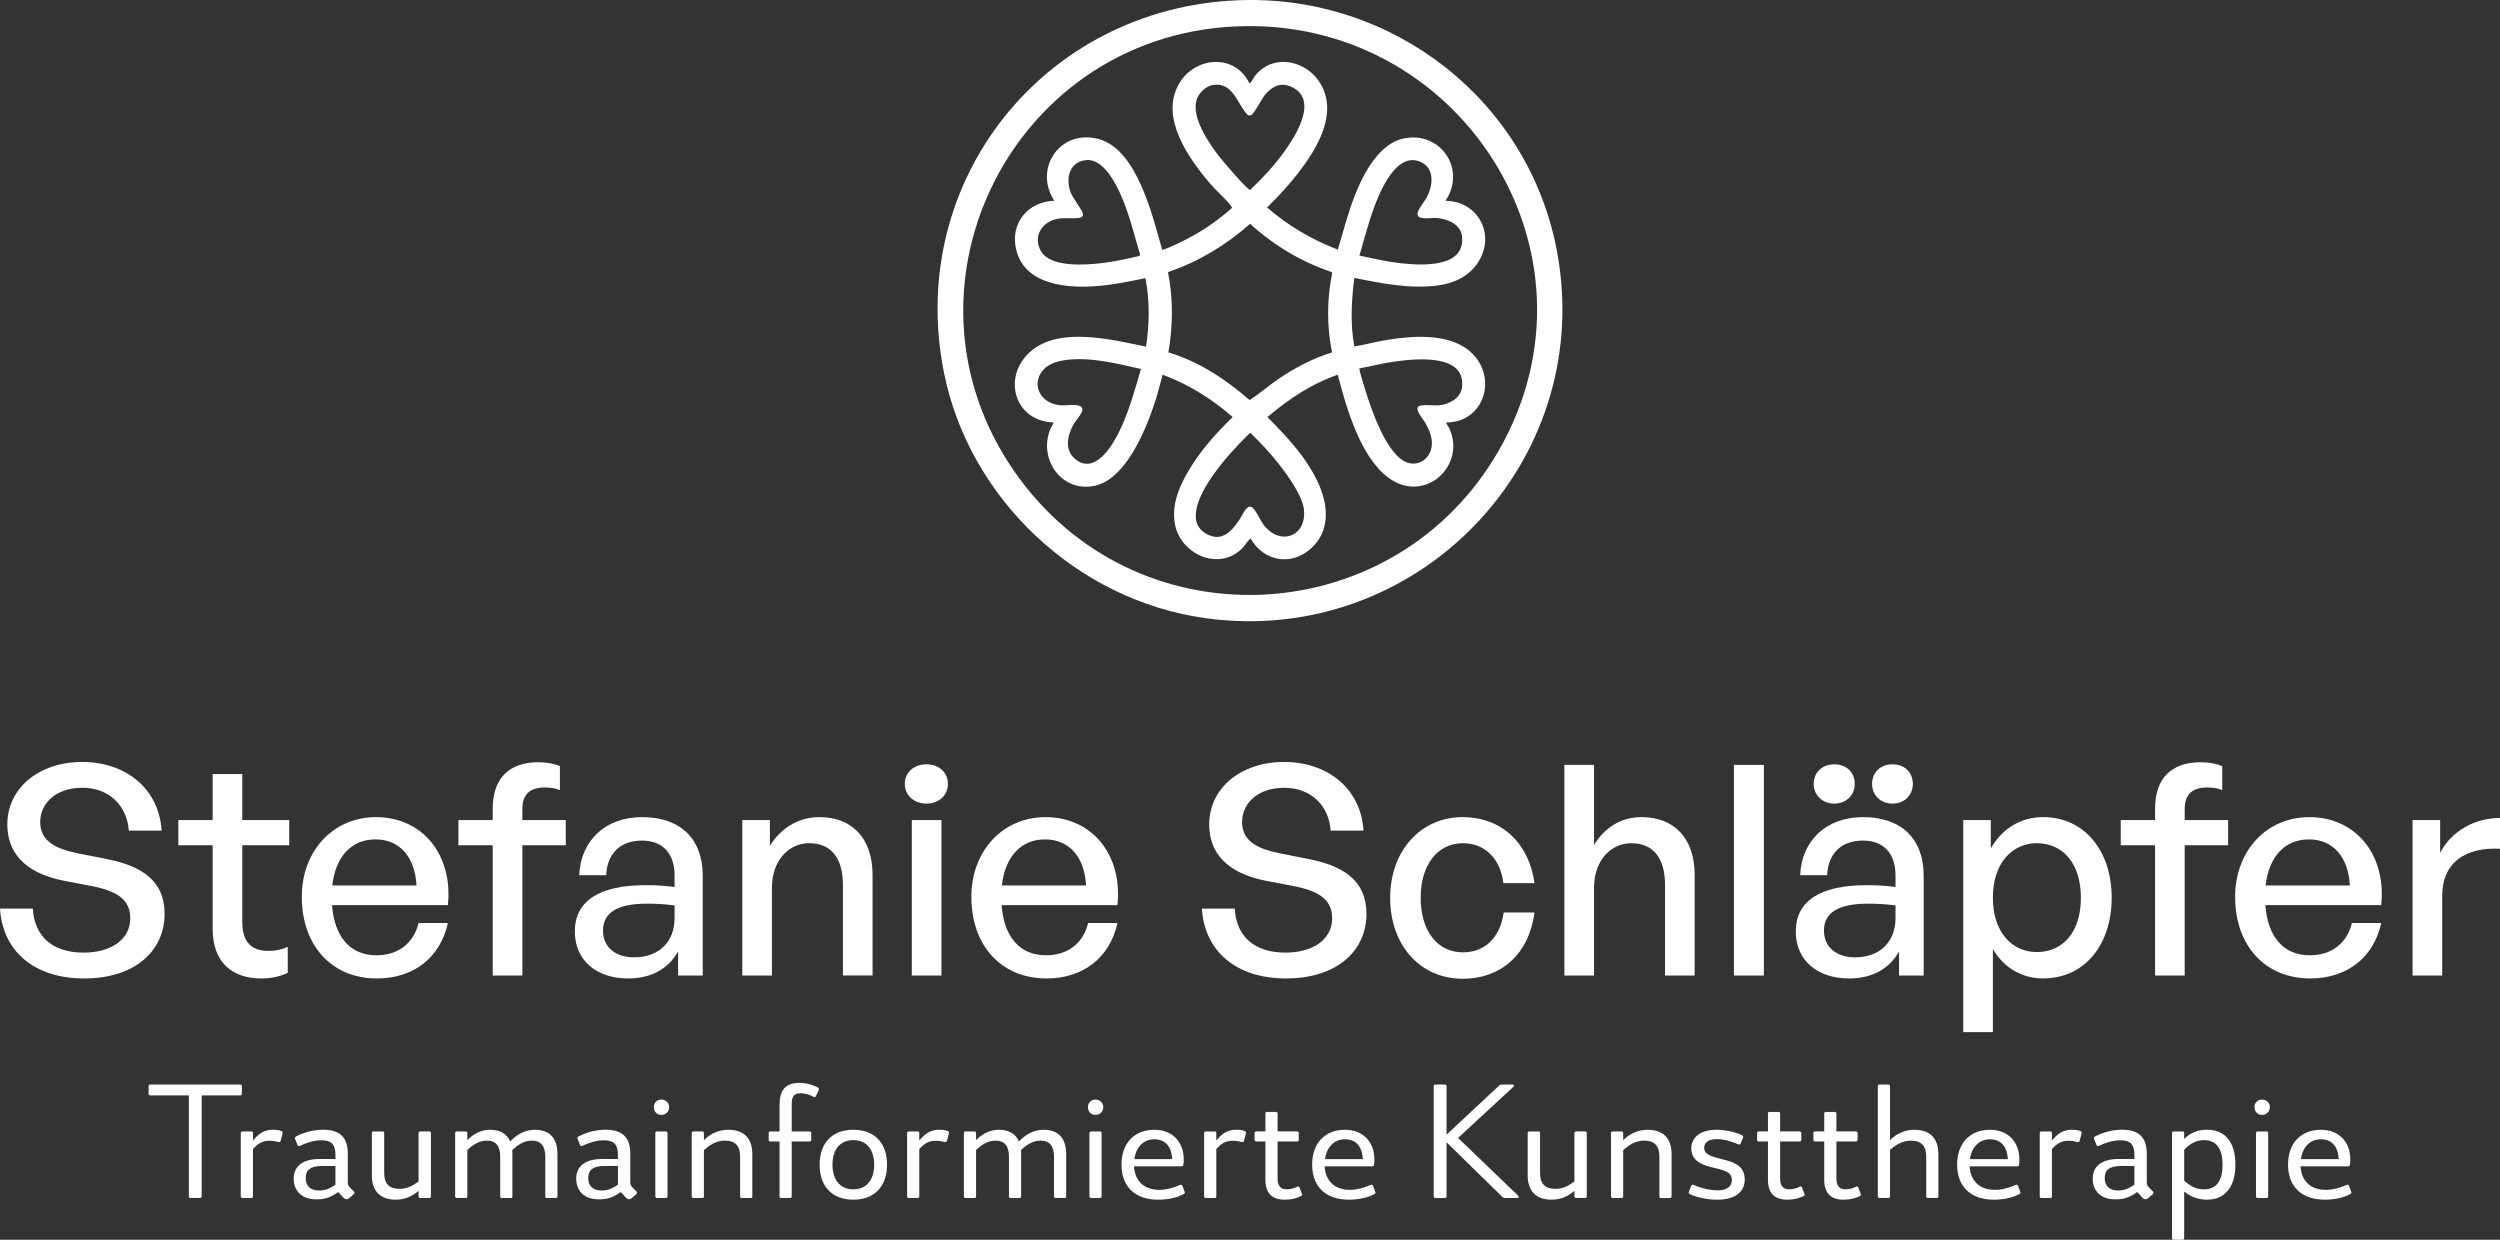
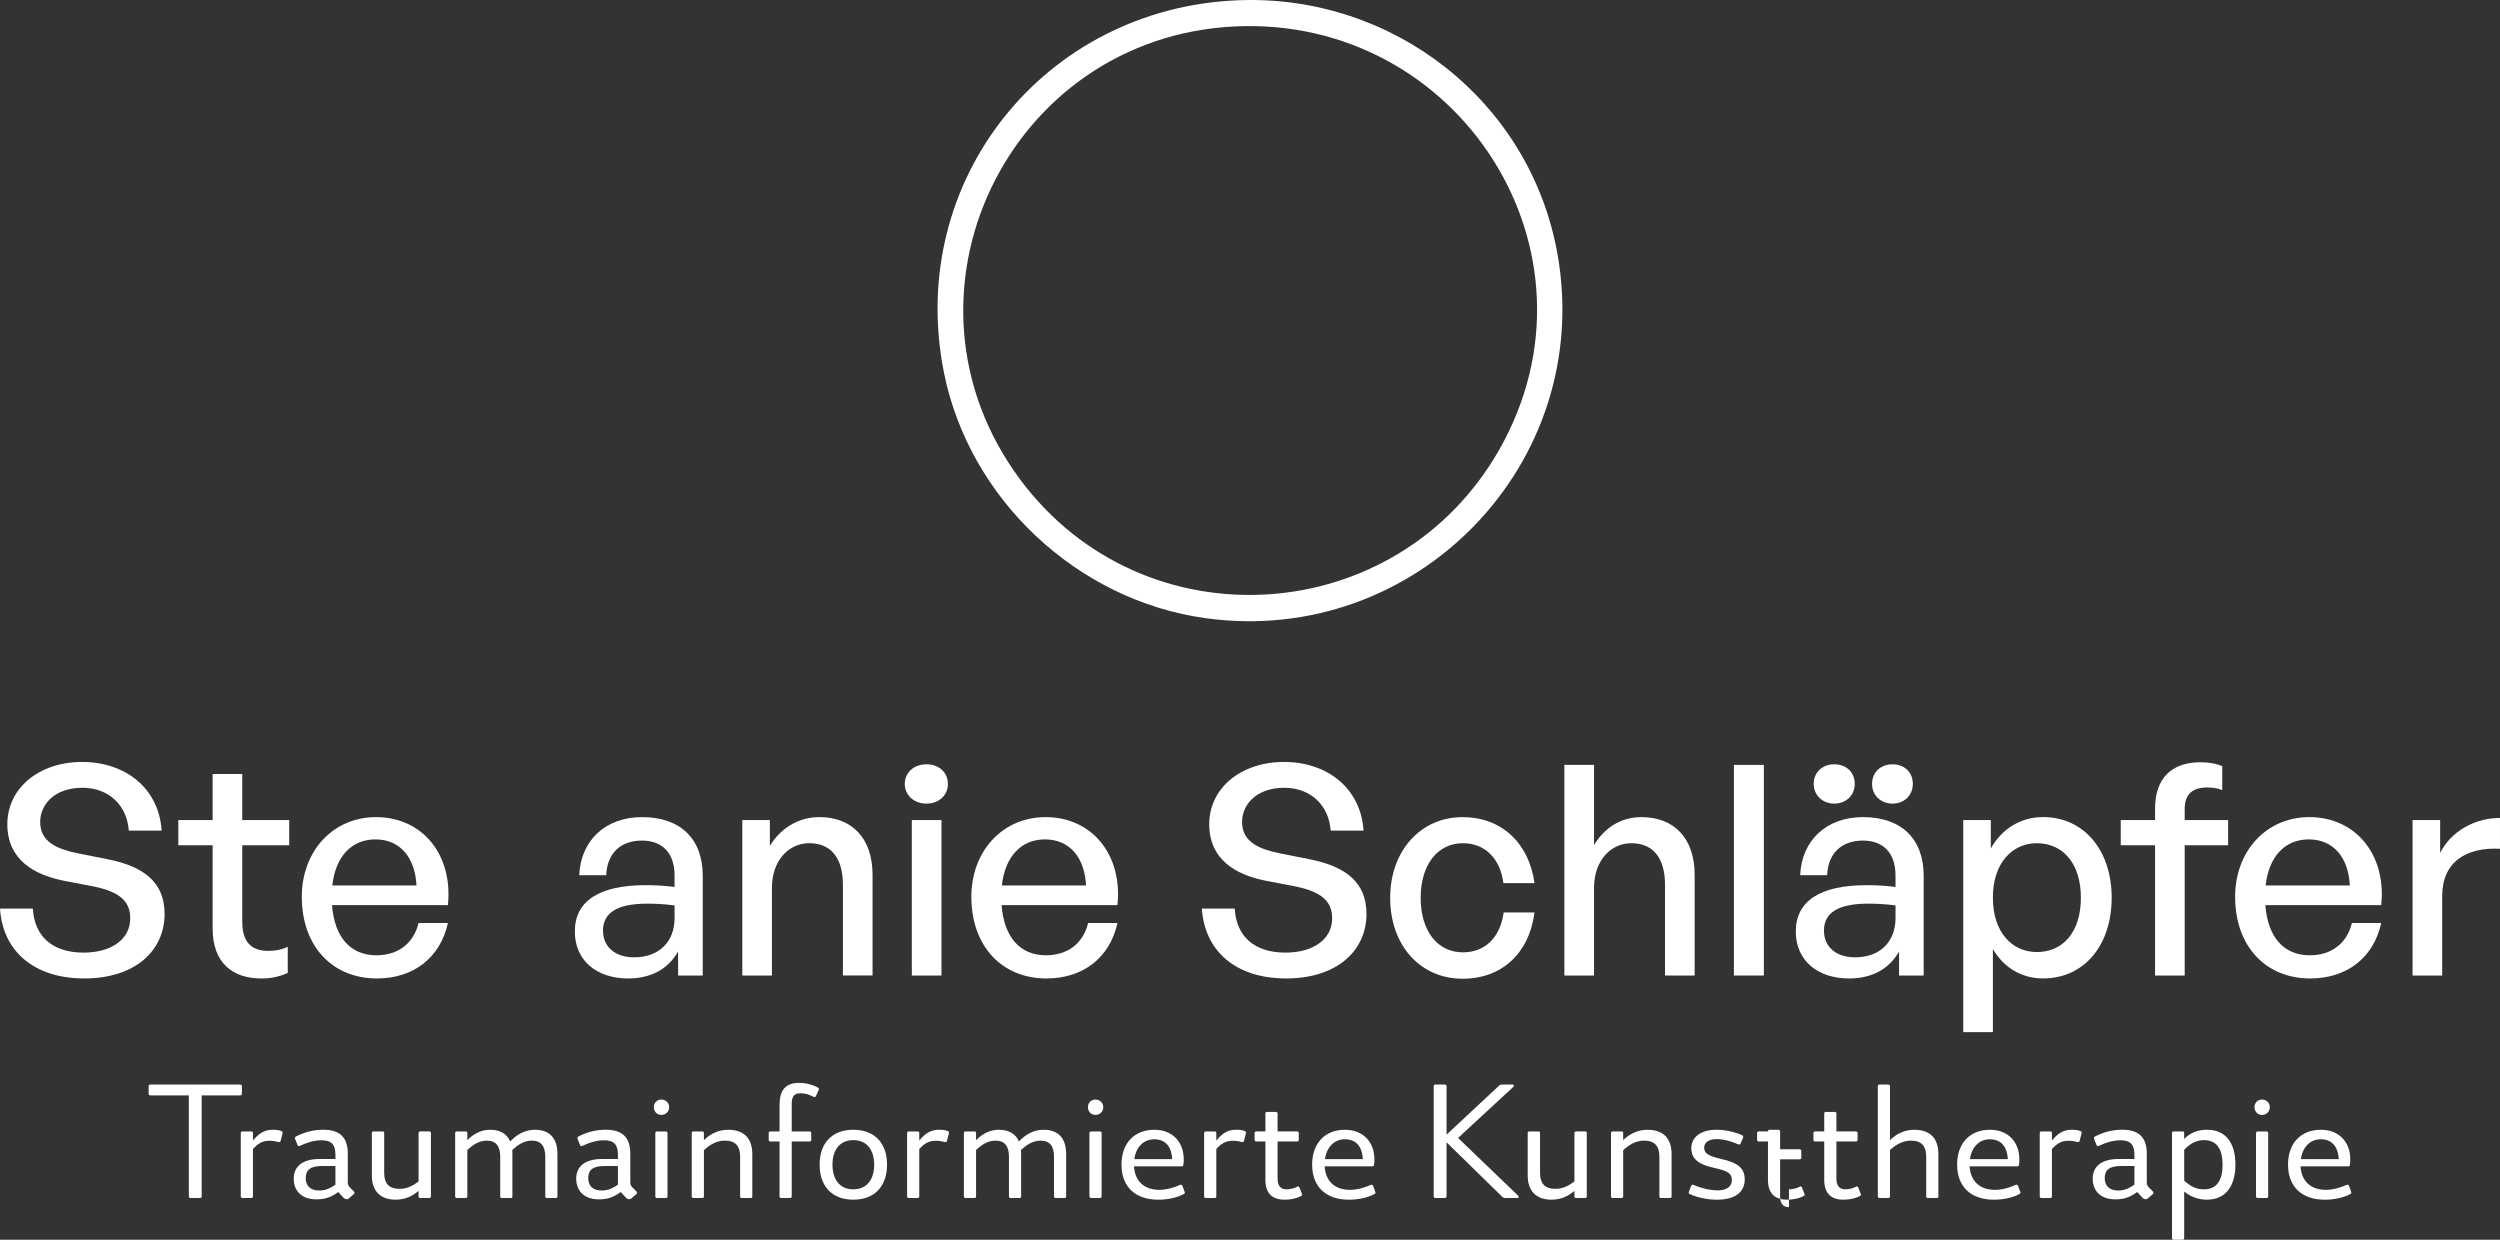
<svg xmlns="http://www.w3.org/2000/svg" id="Ebene_1" data-name="Ebene 1" viewBox="0 0 170.48 84.54">
  <rect x="0" y="0" width="170.48" height="84.54" fill="#333333" stroke="none" />
  <defs>
    <style>
      .cls-1 {
        fill: #fff;
      }
    </style>
  </defs>
  <g>
    <path class="cls-1" d="M84.423.018c10.543-.425,19.919,6.865,21.78,17.278,2.56,14.322-9.664,26.864-24.03,24.854-8.738-1.223-16.098-8.132-17.812-16.788C61.778,12.306,71.221.55,84.423.018ZM84.194,1.803c-15.465.747-23.947,18.364-14.628,30.894,8.448,11.359,25.713,10.212,32.677-2.043,7.66-13.477-2.782-29.588-18.05-28.851Z" />
-     <path class="cls-1" d="M85.189,5.656c.063.014.07-.006.106-.045.096-.104.21-.355.329-.496,1.276-1.515,3.53-.971,4.448.632,1.184,2.069-.312,4.468-1.583,6.098-.636.816-1.348,1.578-2.083,2.304,1.42,1.232,3.062,2.205,4.822,2.87.374-1.216.678-2.454,1.139-3.641.569-1.465,1.645-3.564,3.325-3.929,2.554-.555,4.327,2.123,2.876,4.244,2.238.013,3.461,2.334,2.207,4.227-.62.935-1.62,1.396-2.713,1.544-1.878.254-3.871-.135-5.706-.515-.201,1.545-.285,3.132-.002,4.673.671-.095,1.324-.289,1.992-.403,1.885-.319,4.546-.578,6.031.87,1.772,1.728.789,4.736-1.766,4.72.049.16.167.276.238.435,1.132,2.549-1.728,5.162-4.188,3.319-1.914-1.434-2.858-4.787-3.436-7.012-1.75.608-3.312,1.633-4.713,2.824-.03.025-.068.044-.108.043,1.378,1.386,2.792,2.878,3.57,4.705.644,1.513.696,3.212-.659,4.352-1.37,1.154-3.179.749-4.041-.761-.244.224-.406.536-.65.761-1.62,1.485-4.152.258-4.506-1.75-.244-1.383.349-2.68,1.056-3.829.789-1.283,1.811-2.411,2.885-3.457-1.421-1.239-3.002-2.232-4.778-2.888-.146.515-.265,1.041-.423,1.554-.596,1.922-1.993,5.534-4.189,6.019-2.247.497-3.873-1.787-3.055-3.837.066-.166.18-.31.238-.478-2.709-.081-3.56-3.173-1.521-4.888,1.971-1.657,5.534-.753,7.819-.282.236-1.541.264-3.143-.042-4.673-1.093.23-2.207.459-3.325.545-2.021.157-4.895-.078-5.482-2.467-.444-1.808.787-3.295,2.593-3.354-1.449-2.239.444-4.955,3.084-4.192,2.562.741,3.622,5.226,4.256,7.474.015.052-.029.077.06.058.246-.053.786-.318,1.042-.435,1.335-.612,2.575-1.437,3.671-2.41.011-.057-.049-.123-.082-.168-.32-.443-.981-1.003-1.368-1.455-1.472-1.719-3.481-4.51-2.172-6.821,1.065-1.88,3.798-2.131,4.801-.086ZM82.701,5.797c-.471.074-.95.543-1.095.99-.385,1.187.786,2.9,1.48,3.817.222.293,1.993,2.377,2.162,2.347.569-.547,1.128-1.107,1.634-1.714.914-1.098,3.296-4.221,1.276-5.271-.774-.402-1.389-.108-1.906.514-.226.272-.715,1.266-.934,1.368-.178.083-.262-.032-.365-.155-.62-.744-.917-2.107-2.252-1.897ZM74.014,10.924c-1.148.149-1.361,1.328-.978,2.259.137.332.801,1.201.814,1.403.012.187-.124.252-.286.275-.479.069-.98-.044-1.497.067-1.032.222-1.638,1.205-1.091,2.181.644,1.15,3.031.963,4.15.834.874-.1,1.736-.3,2.591-.494l.026-.109c-.319-1.032-.571-2.089-.938-3.106-.389-1.076-1.358-3.497-2.792-3.311ZM92.703,17.428c.914.194,1.833.411,2.764.516,1.408.159,4.484.37,4.23-1.841-.096-.832-1.031-1.19-1.758-1.24-.395-.027-1.463.214-1.25-.421.098-.293.496-.753.655-1.082.396-.818.472-1.937-.515-2.339-1.605-.654-2.692,1.962-3.116,3.095-.405,1.081-.682,2.206-1.01,3.312ZM90.835,24.03c-.363-1.763-.355-3.601.002-5.366l-.021-.108c-2.071-.694-3.959-1.829-5.569-3.296-1.635,1.453-3.521,2.594-5.601,3.296.366,1.807.341,3.658.03,5.471,2.088.631,3.909,1.838,5.539,3.257.644-.412,1.233-.937,1.87-1.376,1.154-.794,2.404-1.464,3.749-1.877ZM77.804,25.161c-1.718-.387-3.722-.907-5.482-.552-2.168.437-2.008,2.87.029,3.03.401.031,1.663-.23,1.433.431-.078.225-.495.694-.636.971-.395.773-.548,1.716.229,2.307,1.295.983,2.425-.88,2.914-1.856.674-1.345,1.093-2.889,1.513-4.329ZM92.704,25.118c-.051.053.324,1.247.379,1.422.409,1.328,1.478,4.539,2.898,5.008.734.242,1.446-.218,1.619-.948.153-.644-.113-1.256-.431-1.804-.137-.235-.728-.878-.424-1.092.198-.139,1.065-.042,1.368-.066.67-.052,1.484-.462,1.58-1.2.304-2.328-3.1-1.987-4.529-1.793-.828.113-1.639.326-2.459.473ZM85.253,29.505c-.912.897-1.795,1.847-2.533,2.896-.707,1.005-2.014,3.167-.429,4.018,1.094.587,1.752-.269,2.289-1.071.181-.27.469-1.081.868-.696.247.239.504.871.764,1.191,1.132,1.393,2.874.735,2.711-1.06-.088-.968-1.121-2.38-1.72-3.146-.595-.76-1.258-1.461-1.95-2.132Z" />
  </g>
  <g>
    <path class="cls-1" d="M5.741,66.722c-3.461,0-5.561-1.9-5.741-4.761h2.24c.1,1.82,1.26,3,3.461,3,1.82,0,3.181-.859,3.181-2.34,0-1.2-.78-1.801-2.44-2.161l-2.081-.399c-2.021-.4-3.861-1.421-3.861-3.861,0-2.42,2.121-4.24,5.101-4.24s5.241,1.82,5.421,4.681h-2.24c-.12-1.721-1.36-2.921-3.161-2.921-1.86,0-2.881,1.101-2.881,2.341,0,1.36,1.181,1.84,2.521,2.12l2.121.42c2.46.501,3.841,1.581,3.841,3.722,0,2.5-2.001,4.4-5.481,4.4Z" />
    <path class="cls-1" d="M19.621,66.343c-.62.28-1.16.38-1.8.38-1.96,0-3.321-1.06-3.321-3.4v-5.682h-2.34v-1.72h2.34v-3.142h2.021v3.142h3.201v1.72h-3.201v5.222c0,1.46.7,1.98,1.781,1.98.48,0,.9-.08,1.32-.28v1.78Z" />
    <path class="cls-1" d="M20.58,61.161c0-3.141,2.141-5.44,5.061-5.44,3.161,0,5.261,2.561,4.901,6.001h-7.901c.16,2.16,1.24,3.421,3.021,3.421,1.5,0,2.541-.82,2.881-2.2h2c-.52,2.36-2.34,3.78-4.841,3.78-3.061,0-5.121-2.221-5.121-5.561ZM22.66,60.382h5.741c-.1-1.961-1.16-3.142-2.801-3.142-1.62,0-2.721,1.161-2.94,3.142Z" />
-     <path class="cls-1" d="M33.6,66.522v-8.882h-2.34v-1.72h2.34v-.78c0-2.041,1.101-3.161,3.101-3.161.601,0,1.081.101,1.48.26v1.641c-.32-.14-.68-.18-1.04-.18-.96,0-1.52.44-1.52,1.46v.761h2.961v1.72h-2.961v8.882h-2.021Z" />
    <path class="cls-1" d="M46.241,64.883c-.66,1.18-1.84,1.84-3.401,1.84-2.2,0-3.641-1.26-3.641-3.2,0-2.081,1.66-3.161,4.821-3.161.62,0,1.12.021,1.98.12v-.78c0-1.52-.82-2.381-2.22-2.381-1.48,0-2.381.881-2.441,2.361h-1.84c.1-2.381,1.8-3.961,4.281-3.961,2.621,0,4.141,1.48,4.141,4.001v6.801h-1.68v-1.64ZM43.24,65.282c1.701,0,2.761-1.06,2.761-2.681v-.86c-.78-.1-1.34-.119-1.86-.119-2.021,0-3.021.6-3.021,1.84,0,1.101.82,1.82,2.12,1.82Z" />
    <path class="cls-1" d="M52.64,66.522h-2.021v-10.602h1.88v1.76c.72-1.18,1.92-1.96,3.381-1.96,2.18,0,3.621,1.4,3.621,3.94v6.861h-2.021v-6.181c0-1.821-.8-2.841-2.3-2.841-1.38,0-2.541,1.16-2.541,3.04v5.981Z" />
    <path class="cls-1" d="M63.179,54.8c-.86,0-1.48-.58-1.48-1.34,0-.78.62-1.341,1.48-1.341.86,0,1.46.56,1.46,1.341,0,.76-.6,1.34-1.46,1.34ZM62.179,66.522v-10.602h2.021v10.602h-2.021Z" />
    <path class="cls-1" d="M66.239,61.161c0-3.141,2.141-5.44,5.061-5.44,3.161,0,5.261,2.561,4.901,6.001h-7.901c.16,2.16,1.24,3.421,3.021,3.421,1.5,0,2.541-.82,2.881-2.2h2c-.52,2.36-2.34,3.78-4.841,3.78-3.061,0-5.121-2.221-5.121-5.561ZM68.319,60.382h5.741c-.1-1.961-1.16-3.142-2.801-3.142-1.62,0-2.721,1.161-2.94,3.142Z" />
    <path class="cls-1" d="M87.7,66.722c-3.461,0-5.561-1.9-5.741-4.761h2.24c.1,1.82,1.26,3,3.461,3,1.82,0,3.181-.859,3.181-2.34,0-1.2-.78-1.801-2.44-2.161l-2.081-.399c-2.021-.4-3.861-1.421-3.861-3.861,0-2.42,2.121-4.24,5.101-4.24s5.241,1.82,5.421,4.681h-2.24c-.12-1.721-1.36-2.921-3.161-2.921-1.86,0-2.881,1.101-2.881,2.341,0,1.36,1.181,1.84,2.521,2.12l2.121.42c2.46.501,3.841,1.581,3.841,3.722,0,2.5-2.001,4.4-5.481,4.4Z" />
    <path class="cls-1" d="M94.799,61.221c0-3.201,2.081-5.501,4.941-5.501,2.621,0,4.521,1.74,4.901,4.501h-2.121c-.22-1.701-1.28-2.721-2.761-2.721-1.74,0-2.88,1.48-2.88,3.721,0,2.261,1.14,3.721,2.88,3.721,1.5,0,2.541-1,2.781-2.721h2.101c-.36,2.801-2.241,4.521-4.901,4.521-2.9,0-4.941-2.281-4.941-5.521Z" />
    <path class="cls-1" d="M108.7,66.522h-2.021v-14.363h2.021v5.462c.7-1.141,1.78-1.9,3.241-1.9,2.18,0,3.621,1.4,3.621,3.94v6.861h-2.021v-6.181c0-1.821-.8-2.841-2.3-2.841-1.38,0-2.541,1.16-2.541,3.04v5.981Z" />
    <path class="cls-1" d="M118.239,66.522v-14.363h2.041v14.363h-2.041Z" />
    <path class="cls-1" d="M129.5,64.883c-.66,1.18-1.84,1.84-3.401,1.84-2.2,0-3.641-1.26-3.641-3.2,0-2.081,1.66-3.161,4.821-3.161.62,0,1.12.021,1.98.12v-.78c0-1.52-.82-2.381-2.22-2.381-1.48,0-2.381.881-2.441,2.361h-1.84c.1-2.381,1.8-3.961,4.281-3.961,2.621,0,4.141,1.48,4.141,4.001v6.801h-1.68v-1.64ZM125.079,54.8c-.8,0-1.4-.58-1.4-1.34,0-.8.6-1.341,1.4-1.341.82,0,1.4.541,1.4,1.341,0,.76-.581,1.34-1.4,1.34ZM126.499,65.282c1.701,0,2.761-1.06,2.761-2.681v-.86c-.78-.1-1.34-.119-1.86-.119-2.021,0-3.021.6-3.021,1.84,0,1.101.82,1.82,2.12,1.82ZM129.06,54.8c-.82,0-1.4-.58-1.4-1.34,0-.8.58-1.341,1.4-1.341.8,0,1.38.541,1.38,1.341,0,.76-.58,1.34-1.38,1.34Z" />
    <path class="cls-1" d="M139.319,66.722c-1.44,0-2.661-.72-3.42-2v5.661h-2.021v-14.463h1.88v1.94c.76-1.36,2.061-2.141,3.561-2.141,2.821,0,4.681,2.3,4.681,5.501s-1.84,5.501-4.681,5.501ZM138.899,57.501c-1.68,0-3.001,1.34-3.001,3.721,0,2.341,1.3,3.7,3.001,3.7,1.74,0,3.001-1.319,3.001-3.7s-1.26-3.721-3.001-3.721Z" />
    <path class="cls-1" d="M146.958,66.522v-8.882h-2.34v-1.72h2.34v-.78c0-2.041,1.101-3.161,3.101-3.161.601,0,1.081.101,1.48.26v1.641c-.32-.14-.68-.18-1.04-.18-.96,0-1.52.44-1.52,1.46v.761h2.961v1.72h-2.961v8.882h-2.021Z" />
    <path class="cls-1" d="M152.418,61.161c0-3.141,2.141-5.44,5.061-5.44,3.161,0,5.261,2.561,4.901,6.001h-7.901c.16,2.16,1.24,3.421,3.021,3.421,1.5,0,2.541-.82,2.881-2.2h2c-.52,2.36-2.34,3.78-4.841,3.78-3.061,0-5.121-2.221-5.121-5.561ZM154.499,60.382h5.741c-.1-1.961-1.16-3.142-2.801-3.142-1.62,0-2.721,1.161-2.94,3.142Z" />
    <path class="cls-1" d="M166.539,66.522h-2.021v-10.602h1.88v2.24c.74-1.461,2.34-2.381,4.081-2.381v2.101c-2.281-.12-3.941.88-3.941,3.221v5.421Z" />
  </g>
  <g>
    <path class="cls-1" d="M12.877,74.697h-2.629c-.068,0-.113-.044-.113-.102v-.535c0-.068.045-.102.113-.102h6.133c.068,0,.114.035.114.102v.535c0,.058-.046.102-.114.102h-2.628v6.885c0,.069-.046.113-.114.113h-.66c-.057,0-.102-.044-.102-.113v-6.885Z" />
    <path class="cls-1" d="M16.419,77.27c0-.069.046-.115.103-.115h.625c.068,0,.103.046.103.115v.511c.341-.432.739-.741,1.331-.741.238,0,.466.023.614.091.102.047.091.091.068.182l-.125.478c-.023.102-.091.102-.194.08-.148-.046-.342-.08-.592-.08-.466,0-.785.205-1.103.569v3.22c0,.069-.035.113-.103.113h-.625c-.057,0-.103-.044-.103-.113v-4.312Z" />
    <path class="cls-1" d="M23.795,81.718c-.091.079-.227.091-.353-.023l-.375-.409c-.58.42-1.001.5-1.502.5-.91,0-1.536-.5-1.536-1.422,0-.739.5-1.331,1.775-1.331h1.07v-.285c0-.705-.273-.99-.956-.99-.535,0-1.047.181-1.456.375-.103.046-.148.023-.182-.079l-.148-.365c-.046-.102-.023-.148.08-.205.501-.251,1.104-.445,1.832-.445,1.115,0,1.673.501,1.673,1.639v1.901c0,.194.023.261.136.387l.274.272c.068.068.057.148-.012.206l-.319.272ZM22.873,80.785v-1.274h-.91c-.842,0-1.115.307-1.115.829,0,.513.307.843.91.843.364,0,.672-.091,1.115-.398Z" />
    <path class="cls-1" d="M26.096,77.155c.068,0,.102.035.102.102v2.708c0,.785.364,1.104,1.047,1.104.49,0,.888-.194,1.298-.5v-3.3c0-.069.046-.115.114-.115h.625c.057,0,.103.046.103.115v4.312c0,.069-.046.113-.103.113h-.625c-.068,0-.114-.044-.114-.113v-.376c-.421.365-.922.604-1.559.604-.979,0-1.627-.524-1.627-1.65v-2.902c0-.057.046-.102.113-.102h.626Z" />
    <path class="cls-1" d="M31.037,77.27c0-.069.046-.115.103-.115h.625c.068,0,.103.046.103.115v.477c.432-.432.945-.706,1.547-.706.672,0,1.15.262,1.377.797.466-.489,1.013-.797,1.685-.797.978,0,1.536.547,1.536,1.662v2.879c0,.069-.035.113-.102.113h-.626c-.068,0-.102-.044-.102-.102v-2.72c0-.727-.296-1.092-.922-1.092-.49,0-.911.25-1.331.648.011.091.011.182.011.274v2.879c0,.069-.034.113-.102.113h-.626c-.068,0-.102-.044-.102-.102v-2.72c0-.727-.296-1.092-.922-1.092-.489,0-.899.25-1.32.637v3.163c0,.069-.035.113-.103.113h-.625c-.057,0-.103-.044-.103-.113v-4.312Z" />
    <path class="cls-1" d="M43.059,81.718c-.091.079-.227.091-.353-.023l-.375-.409c-.58.42-1.001.5-1.502.5-.91,0-1.536-.5-1.536-1.422,0-.739.5-1.331,1.775-1.331h1.07v-.285c0-.705-.273-.99-.956-.99-.535,0-1.047.181-1.456.375-.103.046-.148.023-.182-.079l-.148-.365c-.046-.102-.023-.148.08-.205.501-.251,1.104-.445,1.832-.445,1.115,0,1.673.501,1.673,1.639v1.901c0,.194.023.261.136.387l.274.272c.068.068.057.148-.012.206l-.319.272ZM42.137,80.785v-1.274h-.91c-.842,0-1.115.307-1.115.829,0,.513.307.843.91.843.364,0,.672-.091,1.115-.398Z" />
    <path class="cls-1" d="M44.585,75.494c0-.285.216-.513.512-.513.307,0,.535.228.535.513,0,.307-.227.535-.535.535-.296,0-.512-.228-.512-.535ZM44.688,77.27c0-.069.057-.115.114-.115h.603c.08,0,.114.046.114.115v4.312c0,.069-.035.113-.114.113h-.603c-.057,0-.114-.044-.114-.113v-4.312Z" />
    <path class="cls-1" d="M47.17,77.27c0-.069.046-.115.103-.115h.625c.068,0,.103.046.103.115v.477c.455-.444,1.012-.706,1.661-.706,1.036,0,1.639.547,1.639,1.662v2.879c0,.069-.035.113-.103.113h-.625c-.068,0-.103-.044-.103-.102v-2.72c0-.727-.33-1.092-1.035-1.092-.535,0-.979.239-1.434.648v3.152c0,.069-.035.113-.103.113h-.625c-.057,0-.103-.044-.103-.113v-4.312Z" />
    <path class="cls-1" d="M52.419,77.736v-.466c0-.069.035-.115.114-.115h.626v-1.809c0-.99.398-1.502,1.331-1.502.5,0,.944.137,1.263.307.102.057.113.091.068.194l-.171.376c-.046.09-.08.126-.182.068-.239-.124-.546-.238-.876-.238-.512,0-.603.296-.603.785v1.82h1.218c.068,0,.114.046.114.115v.466c0,.068-.046.102-.114.102h-1.218v3.744c0,.069-.046.113-.114.113h-.603c-.08,0-.113-.044-.113-.113v-3.744h-.626c-.08,0-.114-.035-.114-.102Z" />
    <path class="cls-1" d="M55.892,79.42c0-1.468.842-2.379,2.298-2.379s2.299.912,2.299,2.379-.842,2.389-2.299,2.389-2.298-.922-2.298-2.389ZM59.613,79.42c0-1.002-.501-1.673-1.423-1.673s-1.422.672-1.422,1.673c0,1.012.5,1.683,1.422,1.683s1.423-.672,1.423-1.683Z" />
    <path class="cls-1" d="M61.857,77.27c0-.069.046-.115.103-.115h.625c.068,0,.103.046.103.115v.511c.341-.432.739-.741,1.331-.741.238,0,.466.023.614.091.102.047.091.091.068.182l-.125.478c-.023.102-.091.102-.194.08-.148-.046-.342-.08-.592-.08-.466,0-.785.205-1.103.569v3.22c0,.069-.035.113-.103.113h-.625c-.057,0-.103-.044-.103-.113v-4.312Z" />
    <path class="cls-1" d="M65.728,77.27c0-.069.046-.115.103-.115h.625c.068,0,.103.046.103.115v.477c.432-.432.945-.706,1.547-.706.672,0,1.15.262,1.377.797.466-.489,1.013-.797,1.685-.797.978,0,1.536.547,1.536,1.662v2.879c0,.069-.035.113-.102.113h-.626c-.068,0-.102-.044-.102-.102v-2.72c0-.727-.296-1.092-.922-1.092-.49,0-.911.25-1.331.648.011.091.011.182.011.274v2.879c0,.069-.034.113-.102.113h-.626c-.068,0-.102-.044-.102-.102v-2.72c0-.727-.296-1.092-.922-1.092-.489,0-.899.25-1.32.637v3.163c0,.069-.035.113-.103.113h-.625c-.057,0-.103-.044-.103-.113v-4.312Z" />
    <path class="cls-1" d="M74.188,75.494c0-.285.216-.513.512-.513.307,0,.535.228.535.513,0,.307-.227.535-.535.535-.296,0-.512-.228-.512-.535ZM74.29,77.27c0-.069.057-.115.114-.115h.603c.08,0,.114.046.114.115v4.312c0,.069-.035.113-.114.113h-.603c-.057,0-.114-.044-.114-.113v-4.312Z" />
    <path class="cls-1" d="M78.98,81.809c-1.604,0-2.503-.922-2.503-2.389s.876-2.379,2.242-2.379c1.206,0,2.002.809,2.002,2.015,0,.091,0,.262-.023.354-.011.102-.046.124-.125.124h-3.243c.057.99.672,1.604,1.73,1.604.477,0,1.024-.159,1.388-.33.102-.044.148-.022.194.08l.136.376c.035.079.023.124-.057.159-.478.272-1.184.387-1.741.387ZM77.353,79.044h2.583c-.057-.922-.512-1.354-1.229-1.354-.728,0-1.24.535-1.354,1.354Z" />
    <path class="cls-1" d="M82.112,77.27c0-.069.046-.115.103-.115h.625c.068,0,.103.046.103.115v.511c.341-.432.739-.741,1.331-.741.238,0,.466.023.614.091.102.047.091.091.068.182l-.126.478c-.022.102-.091.102-.193.08-.148-.046-.342-.08-.592-.08-.466,0-.785.205-1.103.569v3.22c0,.069-.035.113-.103.113h-.625c-.057,0-.103-.044-.103-.113v-4.312Z" />
    <path class="cls-1" d="M87.724,81.103c.262,0,.524-.068.717-.17.091-.057.136-.035.182.068l.148.387c.046.091.035.124-.045.171-.296.159-.706.25-1.115.25-.876,0-1.32-.444-1.32-1.367v-2.605h-.626c-.068,0-.113-.035-.113-.102v-.466c0-.069.046-.115.113-.115h.626v-1.218c0-.069.035-.113.114-.113h.603c.068,0,.113.044.113.113v1.218h1.331c.068,0,.114.046.114.115v.466c0,.068-.046.102-.114.102h-1.331v2.538c0,.454.182.727.603.727Z" />
    <path class="cls-1" d="M91.981,81.809c-1.604,0-2.503-.922-2.503-2.389s.876-2.379,2.242-2.379c1.206,0,2.002.809,2.002,2.015,0,.091,0,.262-.023.354-.011.102-.046.124-.125.124h-3.243c.057.99.672,1.604,1.73,1.604.477,0,1.024-.159,1.388-.33.102-.044.148-.022.194.08l.136.376c.035.079.023.124-.057.159-.478.272-1.184.387-1.741.387ZM90.354,79.044h2.583c-.057-.922-.512-1.354-1.229-1.354-.728,0-1.24.535-1.354,1.354Z" />
    <path class="cls-1" d="M97.767,74.072c0-.069.046-.115.102-.115h.66c.068,0,.114.046.114.115v3.3l3.55-3.312c.08-.09.125-.102.273-.102h.66c.126,0,.148.068.057.17l-3.755,3.471,4.074,3.914c.114.127.068.182-.046.182h-.762c-.16,0-.216-.033-.296-.124l-3.755-3.676v3.687c0,.069-.046.113-.114.113h-.66c-.057,0-.102-.044-.102-.113v-7.51Z" />
    <path class="cls-1" d="M104.916,77.155c.068,0,.102.035.102.102v2.708c0,.785.364,1.104,1.047,1.104.49,0,.888-.194,1.298-.5v-3.3c0-.069.046-.115.114-.115h.625c.057,0,.103.046.103.115v4.312c0,.069-.046.113-.103.113h-.625c-.068,0-.114-.044-.114-.113v-.376c-.421.365-.922.604-1.559.604-.979,0-1.627-.524-1.627-1.65v-2.902c0-.057.046-.102.113-.102h.626Z" />
    <path class="cls-1" d="M109.857,77.27c0-.069.046-.115.103-.115h.625c.068,0,.103.046.103.115v.477c.455-.444,1.012-.706,1.661-.706,1.036,0,1.639.547,1.639,1.662v2.879c0,.069-.035.113-.103.113h-.625c-.068,0-.103-.044-.103-.102v-2.72c0-.727-.33-1.092-1.035-1.092-.535,0-.979.239-1.434.648v3.152c0,.069-.035.113-.103.113h-.625c-.057,0-.103-.044-.103-.113v-4.312Z" />
    <path class="cls-1" d="M118.1,80.478c0-.456-.262-.627-1.184-.832-1.115-.238-1.582-.637-1.582-1.343,0-.683.546-1.263,1.718-1.263.615,0,1.275.16,1.73.365.102.058.102.091.08.182l-.148.341c-.035.126-.091.148-.216.091-.387-.17-.922-.341-1.434-.341-.558,0-.853.238-.853.592,0,.365.273.558,1.161.763,1.115.25,1.604.603,1.604,1.41,0,.797-.603,1.367-1.878,1.367-.671,0-1.354-.148-1.855-.376-.091-.046-.114-.091-.057-.205l.125-.33c.046-.113.091-.136.194-.091.455.205,1.092.365,1.638.365.592,0,.956-.251.956-.694Z" />
-     <path class="cls-1" d="M121.993,81.103c.262,0,.524-.068.717-.17.091-.057.136-.035.182.068l.148.387c.046.091.035.124-.045.171-.296.159-.706.25-1.115.25-.876,0-1.32-.444-1.32-1.367v-2.605h-.626c-.068,0-.113-.035-.113-.102v-.466c0-.069.046-.115.113-.115h.626v-1.218c0-.069.035-.113.114-.113h.603c.068,0,.113.044.113.113v1.218h1.331c.068,0,.114.046.114.115v.466c0,.068-.046.102-.114.102h-1.331v2.538c0,.454.182.727.603.727Z" />
+     <path class="cls-1" d="M121.993,81.103c.262,0,.524-.068.717-.17.091-.057.136-.035.182.068l.148.387c.046.091.035.124-.045.171-.296.159-.706.25-1.115.25-.876,0-1.32-.444-1.32-1.367v-2.605h-.626c-.068,0-.113-.035-.113-.102v-.466c0-.069.046-.115.113-.115h.626c0-.069.035-.113.114-.113h.603c.068,0,.113.044.113.113v1.218h1.331c.068,0,.114.046.114.115v.466c0,.068-.046.102-.114.102h-1.331v2.538c0,.454.182.727.603.727Z" />
    <path class="cls-1" d="M125.831,81.103c.262,0,.524-.068.717-.17.091-.057.136-.035.182.068l.148.387c.046.091.035.124-.045.171-.296.159-.706.25-1.115.25-.876,0-1.32-.444-1.32-1.367v-2.605h-.626c-.068,0-.113-.035-.113-.102v-.466c0-.069.046-.115.113-.115h.626v-1.218c0-.069.035-.113.114-.113h.603c.068,0,.113.044.113.113v1.218h1.331c.068,0,.114.046.114.115v.466c0,.068-.046.102-.114.102h-1.331v2.538c0,.454.182.727.603.727Z" />
    <path class="cls-1" d="M128.052,74.072c0-.069.046-.115.102-.115h.626c.068,0,.102.046.102.115v3.675c.455-.444,1.013-.706,1.662-.706,1.035,0,1.638.547,1.638,1.662v2.879c0,.069-.034.113-.102.113h-.626c-.068,0-.102-.044-.102-.102v-2.72c0-.727-.33-1.092-1.036-1.092-.523,0-.99.239-1.434.637v3.163c0,.069-.034.113-.102.113h-.626c-.057,0-.102-.044-.102-.113v-7.51Z" />
    <path class="cls-1" d="M135.963,81.809c-1.604,0-2.503-.922-2.503-2.389s.876-2.379,2.242-2.379c1.206,0,2.002.809,2.002,2.015,0,.091,0,.262-.023.354-.011.102-.046.124-.125.124h-3.243c.057.99.672,1.604,1.73,1.604.477,0,1.024-.159,1.388-.33.102-.044.148-.022.194.08l.136.376c.035.079.023.124-.057.159-.478.272-1.184.387-1.741.387ZM134.336,79.044h2.583c-.057-.922-.512-1.354-1.229-1.354-.728,0-1.24.535-1.354,1.354Z" />
    <path class="cls-1" d="M139.095,77.27c0-.069.046-.115.103-.115h.625c.068,0,.103.046.103.115v.511c.341-.432.739-.741,1.331-.741.238,0,.466.023.614.091.102.047.091.091.068.182l-.125.478c-.023.102-.091.102-.194.08-.148-.046-.342-.08-.592-.08-.466,0-.785.205-1.103.569v3.22c0,.069-.035.113-.103.113h-.625c-.057,0-.103-.044-.103-.113v-4.312Z" />
    <path class="cls-1" d="M146.471,81.718c-.091.079-.227.091-.353-.023l-.375-.409c-.58.42-1.001.5-1.502.5-.91,0-1.536-.5-1.536-1.422,0-.739.5-1.331,1.775-1.331h1.07v-.285c0-.705-.273-.99-.956-.99-.535,0-1.047.181-1.456.375-.103.046-.148.023-.182-.079l-.148-.365c-.046-.102-.023-.148.08-.205.501-.251,1.104-.445,1.832-.445,1.115,0,1.673.501,1.673,1.639v1.901c0,.194.023.261.136.387l.274.272c.068.068.057.148-.012.206l-.319.272ZM145.55,80.785v-1.274h-.91c-.842,0-1.115.307-1.115.829,0,.513.307.843.91.843.364,0,.672-.091,1.115-.398Z" />
    <path class="cls-1" d="M148.113,77.257c0-.057.046-.102.102-.102h.626c.068,0,.102.046.102.102v.41c.399-.398.876-.627,1.559-.627,1.218,0,1.935.821,1.935,2.379,0,1.513-.706,2.389-1.946,2.389-.558,0-1.126-.194-1.548-.557v3.173c0,.069-.034.115-.102.115h-.626c-.057,0-.102-.046-.102-.115v-7.168ZM151.561,79.42c0-1.025-.376-1.673-1.263-1.673-.478,0-.922.194-1.354.66v2.105c.455.409.842.592,1.354.592.899,0,1.263-.66,1.263-1.683Z" />
    <path class="cls-1" d="M153.737,75.494c0-.285.216-.513.512-.513.307,0,.535.228.535.513,0,.307-.227.535-.535.535-.296,0-.512-.228-.512-.535ZM153.84,77.27c0-.069.057-.115.114-.115h.603c.08,0,.114.046.114.115v4.312c0,.069-.035.113-.114.113h-.603c-.057,0-.114-.044-.114-.113v-4.312Z" />
    <path class="cls-1" d="M158.529,81.809c-1.604,0-2.503-.922-2.503-2.389s.876-2.379,2.242-2.379c1.206,0,2.002.809,2.002,2.015,0,.091,0,.262-.023.354-.011.102-.046.124-.125.124h-3.243c.057.99.672,1.604,1.73,1.604.477,0,1.024-.159,1.388-.33.102-.044.148-.022.194.08l.136.376c.035.079.023.124-.057.159-.478.272-1.184.387-1.741.387ZM156.902,79.044h2.583c-.057-.922-.512-1.354-1.229-1.354-.728,0-1.24.535-1.354,1.354Z" />
  </g>
</svg>